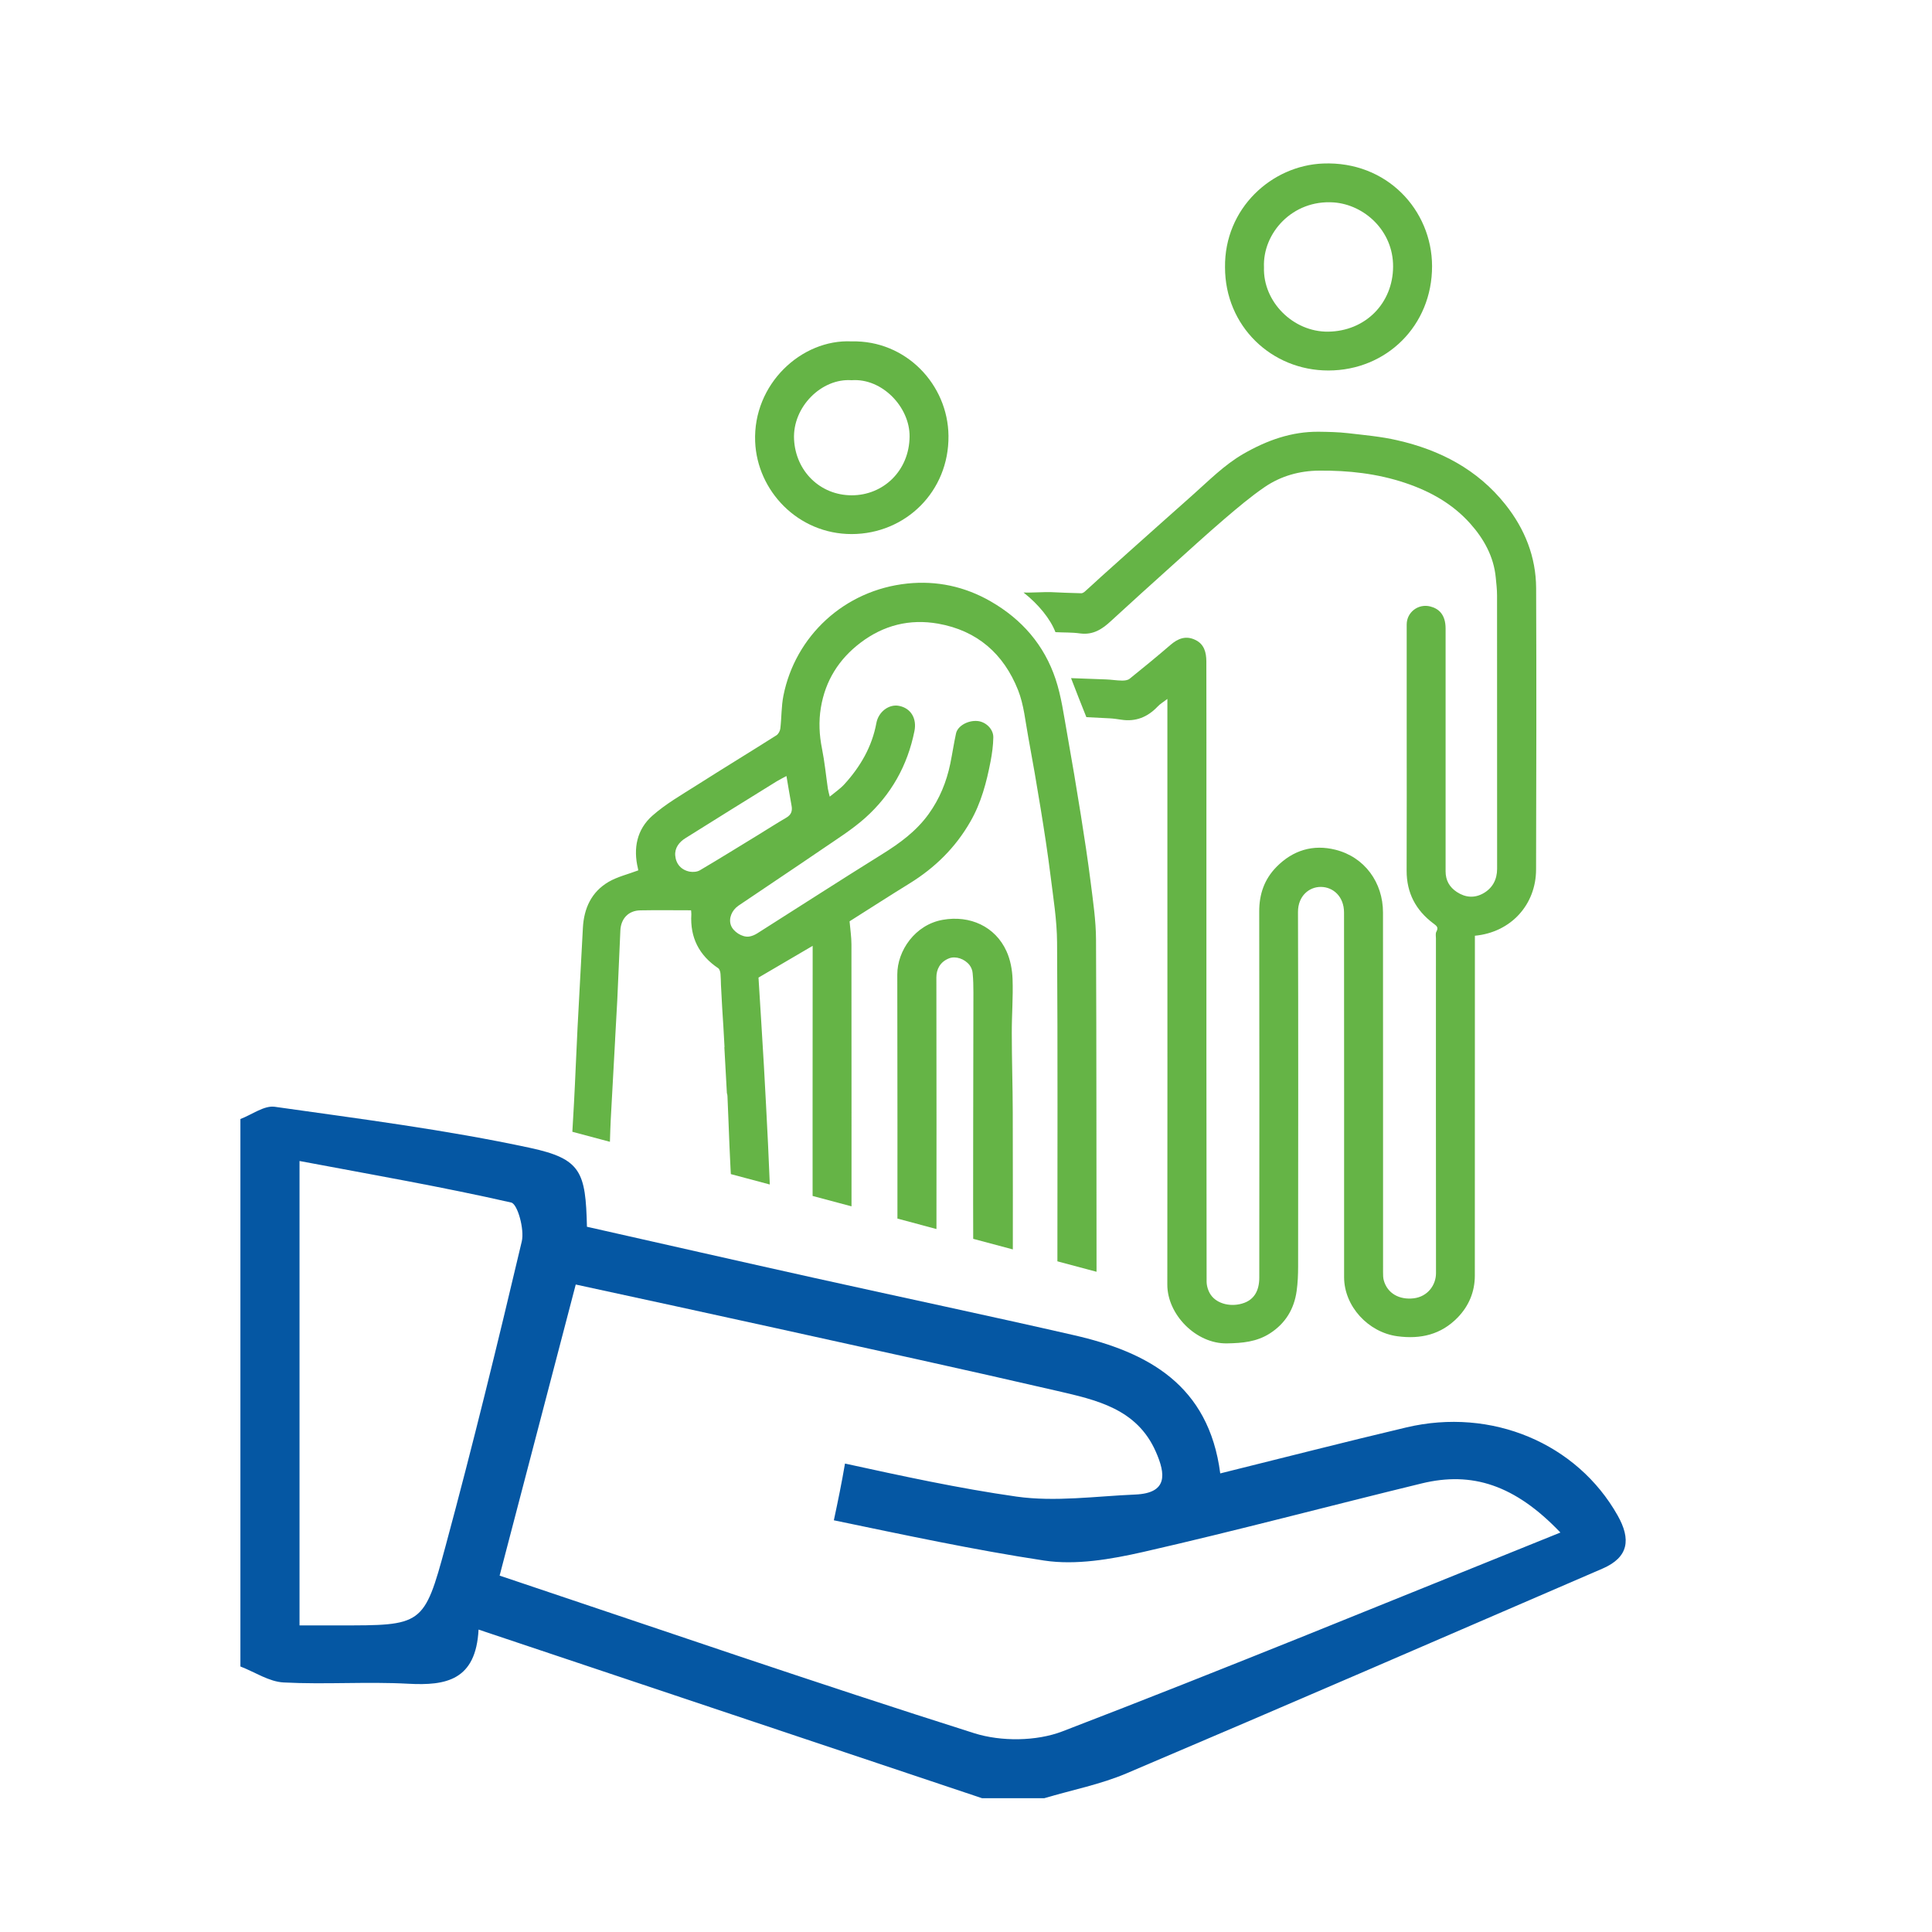
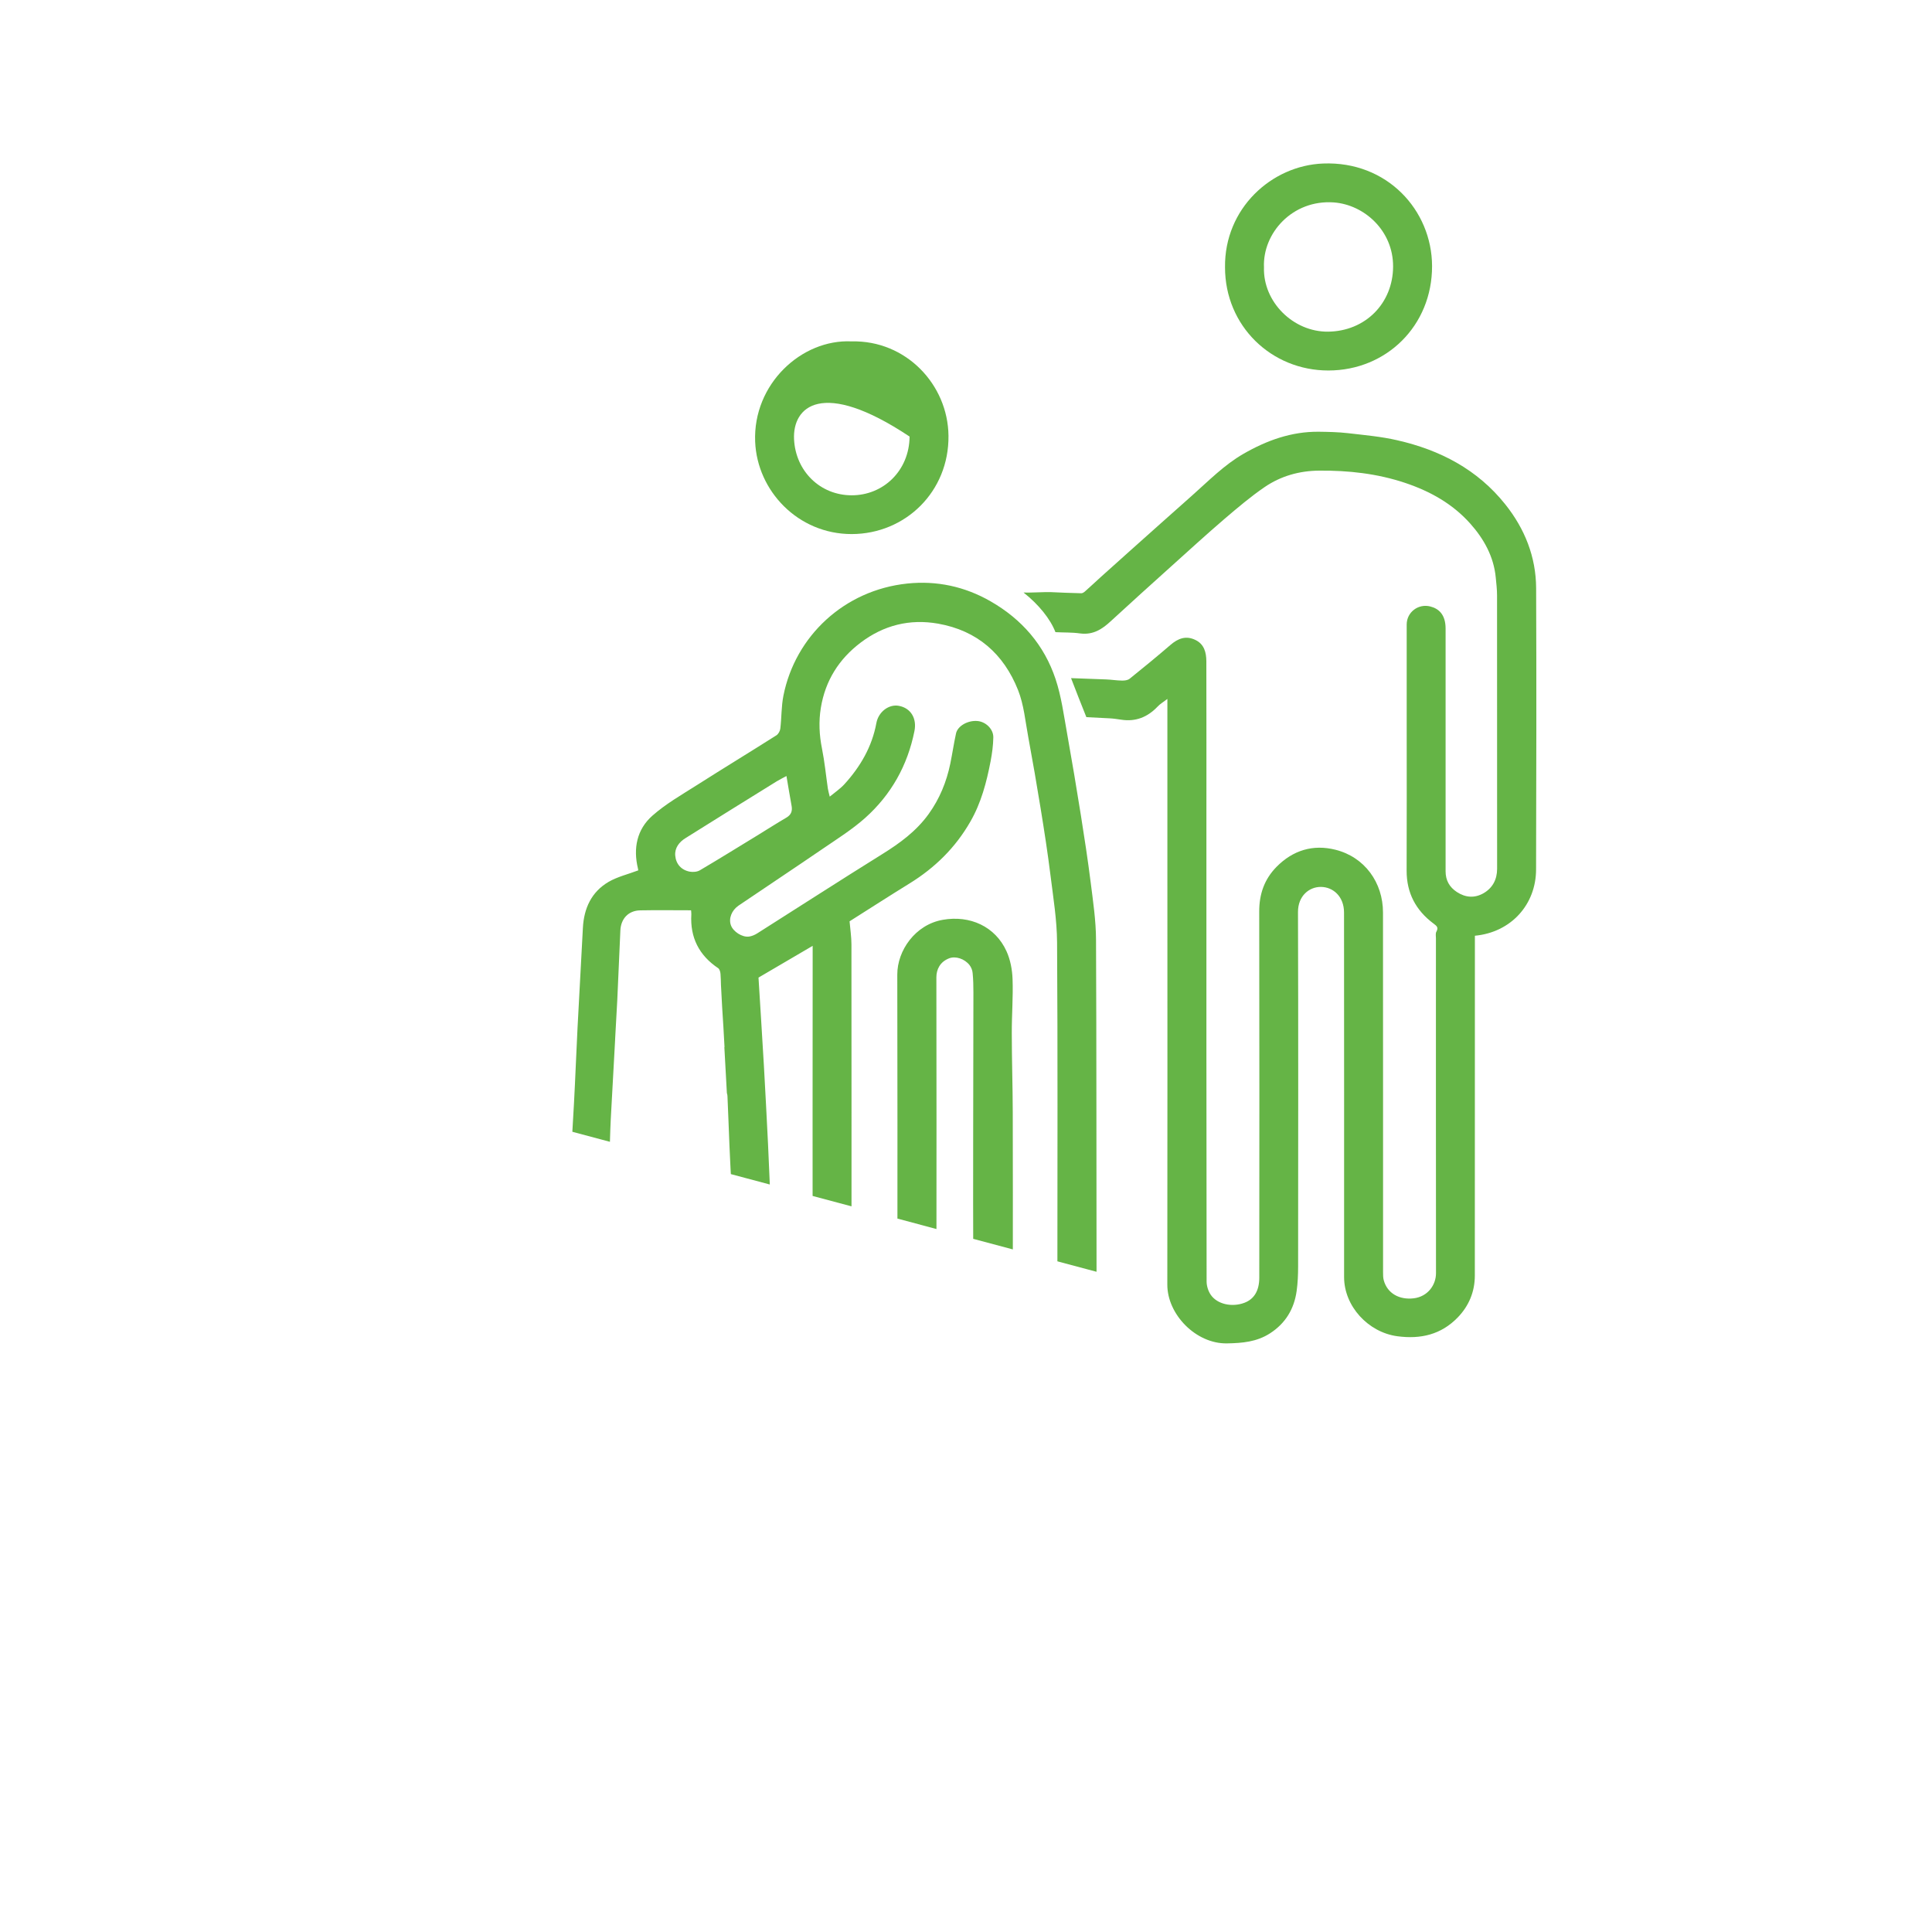
<svg xmlns="http://www.w3.org/2000/svg" xmlns:xlink="http://www.w3.org/1999/xlink" version="1.1" id="Ebene_1" x="0px" y="0px" viewBox="0 0 300 300" style="enable-background:new 0 0 300 300;" xml:space="preserve">
  <style type="text/css">
	.st0{clip-path:url(#SVGID_00000095299765695024369740000002008864842346283682_);fill:#0557A3;}
	.st1{clip-path:url(#SVGID_00000152952646845239936400000008431810291183930760_);fill:#65B446;}
</style>
  <g>
    <defs>
      <rect id="SVGID_1_" x="37.34" y="-14.09" width="225.33" height="293.31" />
    </defs>
    <clipPath id="SVGID_00000111169013876449028810000007976366450519913407_">
      <use xlink:href="#SVGID_1_" style="overflow:visible;" />
    </clipPath>
-     <path style="clip-path:url(#SVGID_00000111169013876449028810000007976366450519913407_);fill:#0557A3;" d="M164.99,268.84   c-4.05,1.56-9.54,1.61-13.72,0.29c-24.56-7.78-48.92-16.17-73.69-24.47c3.92-15,7.79-29.79,11.82-45.2   c10.37,2.25,20.79,4.5,31.21,6.8c14.51,3.2,29.03,6.36,43.51,9.71c6.1,1.41,12.41,2.76,15.35,9.44c1.54,3.48,1.89,6.44-3.17,6.66   c-6.16,0.26-12.44,1.17-18.46,0.32c-8.94-1.27-17.78-3.2-26.63-5.13c-0.5,2.95-1.1,5.87-1.73,8.81   c10.86,2.25,21.71,4.59,32.65,6.25c4.95,0.75,10.38-0.2,15.37-1.33c14.48-3.3,28.84-7.14,43.28-10.65   c7.78-1.89,14.44,0.21,21.52,7.63C215.77,248.65,190.5,259.04,164.99,268.84 M69.18,240.1c-3.34,12.38-3.61,12.3-16.59,12.29   c-1.93-0.01-3.86,0-6.08,0v-72.11c11.32,2.13,22.15,4.01,32.87,6.45c0.99,0.23,2.08,4.17,1.64,6.04   C77.28,208.61,73.42,224.41,69.18,240.1 M251.18,235.31c-6.31-11.18-19.54-16.8-32.81-13.66c-9.51,2.25-18.98,4.68-28.89,7.14   c-1.79-13.76-11.24-18.84-22.75-21.47c-13.42-3.07-26.9-5.91-40.35-8.9c-11.81-2.62-23.6-5.31-35.24-7.93   c-0.2-8.52-0.89-10.54-8.83-12.25c-13.07-2.81-26.39-4.5-39.65-6.38c-1.65-0.23-3.55,1.23-5.33,1.9v85.01   c2.24,0.86,4.43,2.36,6.71,2.48c6.44,0.34,12.92-0.15,19.36,0.2c5.88,0.32,10.5-0.54,10.91-8.41   c26.47,8.86,52.32,17.52,78.17,26.18h9.69c4.26-1.27,8.7-2.13,12.77-3.86c24.68-10.48,49.29-21.16,73.9-31.79   C252.91,241.81,253.28,239.02,251.18,235.31" />
  </g>
  <g>
    <defs>
      <path id="SVGID_00000083057920555938187890000013046860498364646806_" d="M262.58-14.1c-1.92,0-161.71,17.33-163.64,18.29    c-1.92,0.97-36.09,164.6-36.09,164.6l111.91,29.89l8.79,24.19l49.46-2.2C233.01,220.68,264.51-14.1,262.58-14.1z" />
    </defs>
    <clipPath id="SVGID_00000065063661257800701170000005304392893558997941_">
      <use xlink:href="#SVGID_00000083057920555938187890000013046860498364646806_" style="overflow:visible;" />
    </clipPath>
    <path style="clip-path:url(#SVGID_00000065063661257800701170000005304392893558997941_);fill:#65B446;" d="M238.53,91.34   c-0.02-4.87-1.76-9.22-4.78-13.01c-4.33-5.44-10.15-8.46-16.8-9.97c-2.51-0.58-5.1-0.8-7.66-1.1c-1.49-0.17-3-0.2-4.51-0.22   c-4.24-0.04-8.07,1.34-11.7,3.43c-3,1.73-5.41,4.2-7.97,6.47c-3.22,2.85-6.42,5.72-9.63,8.58c-1.52,1.36-3.04,2.72-4.55,4.08   c-0.83,0.75-1.63,1.51-2.46,2.24c-0.15,0.13-0.37,0.28-0.56,0.28c-1.61-0.04-3.23-0.1-4.84-0.18c-0.64-0.03-3.48,0.12-4.13,0.07   c2.36,1.87,4.15,4.09,4.95,6.15c1.4,0.08,2.45,0.01,3.84,0.2c2,0.26,3.4-0.65,4.76-1.91c3.08-2.84,6.19-5.64,9.3-8.44   c2.77-2.49,5.51-5,8.33-7.42c2.03-1.73,4.07-3.47,6.27-4.97c2.51-1.71,5.39-2.52,8.45-2.54c4.54-0.04,9,0.45,13.34,1.9   c3.88,1.3,7.36,3.24,10.09,6.29c2.13,2.38,3.68,5.14,3.99,8.41c0.09,0.92,0.2,1.85,0.2,2.77c0.01,14.15,0.01,28.3,0.01,42.45   c0,1.68-0.71,2.99-2.11,3.8c-1.36,0.78-2.79,0.7-4.14-0.19c-1.16-0.76-1.75-1.82-1.75-3.22c0.01-12.57,0.01-25.13,0-37.69   c0-2.22-1.11-3.11-2.38-3.43c-1.84-0.47-3.65,0.87-3.66,2.79c-0.01,5.08,0,10.15,0,15.23c0,7.67,0.02,15.34-0.01,23.01   c-0.01,3.47,1.44,6.16,4.16,8.2c0.49,0.37,0.83,0.59,0.46,1.27c-0.16,0.28-0.07,0.7-0.07,1.05c0,17.32-0.01,34.64,0.01,51.96   c0.01,1.83-1.26,3.65-3.45,3.92c-2.24,0.27-4.1-0.76-4.66-2.79c-0.11-0.4-0.11-0.85-0.11-1.27c-0.01-18.62,0.01-37.23-0.01-55.84   c0-4.67-2.85-8.61-7.37-9.75c-3.49-0.88-6.62,0.07-9.17,2.66c-1.89,1.93-2.69,4.24-2.68,6.96c0.04,18.94,0.02,37.88,0.01,56.82   c0,2.01-0.79,3.34-2.32,3.91c-1.92,0.72-4.21,0.23-5.22-1.25c-0.39-0.57-0.64-1.37-0.64-2.06c-0.04-23.73-0.03-47.46-0.03-71.18   c0-8.38,0.01-16.76-0.01-25.13c-0.01-1.37-0.33-2.65-1.7-3.31c-1.48-0.72-2.71-0.23-3.88,0.78c-2.08,1.79-4.2,3.53-6.34,5.25   c-0.29,0.23-0.78,0.29-1.19,0.28c-0.82-0.01-1.64-0.15-2.46-0.18c-1.81-0.07-3.62-0.13-5.44-0.2c0.78,2.03,1.57,4.05,2.38,6.06   c1.19,0.06,2.38,0.12,3.58,0.18c0.61,0.03,1.21,0.12,1.81,0.21c2.27,0.36,4.12-0.4,5.68-2.04c0.37-0.4,0.86-0.68,1.51-1.18v25.37   c0,21.86,0.02,43.71-0.01,65.57c-0.01,4.64,4.45,9.21,9.25,9.13c2.39-0.04,4.62-0.23,6.68-1.55c2.41-1.55,3.76-3.78,4.15-6.58   c0.18-1.27,0.23-2.57,0.23-3.86c0.01-18.32,0.04-36.65-0.02-54.98c-0.01-2.53,1.76-3.93,3.56-3.91c1.86,0.01,3.59,1.45,3.59,3.99   c0.02,18.87,0.01,37.73,0.01,56.6c0,4.53,3.75,8.57,8.26,9.18c3.64,0.49,6.8-0.26,9.37-2.9c1.73-1.78,2.67-3.99,2.67-6.52   c0.01-17.14,0.01-34.27,0.01-51.41v-1.36c5.58-0.52,9.5-4.81,9.5-10.31C238.56,120.44,238.59,105.89,238.53,91.34" />
    <path style="clip-path:url(#SVGID_00000065063661257800701170000005304392893558997941_);fill:#65B446;" d="M206.23,51.5   c5.8-0.07,10.07-4.42,10.09-10.11c0.02-5.58-4.48-9.61-9.22-9.96c-6.42-0.45-11.06,4.79-10.83,10.08   C196.1,46.87,200.81,51.56,206.23,51.5 M205.46,25.39c9.9-0.39,16.88,7.23,16.91,15.92c0.02,9.26-7.09,16.21-16.09,16.22   c-8.86,0.01-16.06-6.91-16.06-16.02C190.11,32.37,197.44,25.7,205.46,25.39" />
-     <path style="clip-path:url(#SVGID_00000065063661257800701170000005304392893558997941_);fill:#65B446;" d="M123.3,68.22   c0.25,4.93,4.03,8.68,8.94,8.69c4.92,0.01,8.95-3.81,9-9.12c0.05-4.54-4.24-9.1-9-8.75C127.58,58.7,123.05,63.19,123.3,68.22    M147.28,67.67c0.09,8.67-6.69,15.24-15.02,15.26c-8.36,0.01-14.69-6.72-15-14.35c-0.36-8.94,7.2-15.95,14.98-15.57   C140.66,52.81,147.2,59.7,147.28,67.67" />
+     <path style="clip-path:url(#SVGID_00000065063661257800701170000005304392893558997941_);fill:#65B446;" d="M123.3,68.22   c0.25,4.93,4.03,8.68,8.94,8.69c4.92,0.01,8.95-3.81,9-9.12C127.58,58.7,123.05,63.19,123.3,68.22    M147.28,67.67c0.09,8.67-6.69,15.24-15.02,15.26c-8.36,0.01-14.69-6.72-15-14.35c-0.36-8.94,7.2-15.95,14.98-15.57   C140.66,52.81,147.2,59.7,147.28,67.67" />
    <path style="clip-path:url(#SVGID_00000065063661257800701170000005304392893558997941_);fill:#65B446;" d="M164.18,197.87   c-0.11,1.62-1.47,3.8-3.84,3.57c-1.86-0.18-3.07-1.48-3.07-3.65c0-8.35,0.02-16.71-0.01-25.05c-0.01-4.1-0.15-8.2-0.15-12.3   c-0.01-2.8,0.22-5.6,0.12-8.4c-0.05-1.46-0.34-3.01-0.94-4.33c-1.75-3.86-5.69-5.63-9.91-4.88c-4.26,0.75-7.06,4.77-7.05,8.51   c0.04,15.59,0.02,31.18,0.02,46.77c0,0.26,0.01,0.51-0.01,0.76c-0.23,2.34-1.81,3.8-3.31,3.83c-2.3,0.06-3.81-1.46-3.81-3.88   c0-17.39,0.01-34.78-0.01-52.17c0-1.16-0.18-2.32-0.29-3.59c3.04-1.92,6.17-3.94,9.33-5.89c3.93-2.43,7.11-5.55,9.42-9.58   c1.69-2.93,2.52-6.12,3.15-9.39c0.23-1.21,0.4-2.46,0.42-3.69c0.03-1.29-1.16-2.43-2.44-2.55c-1.49-0.14-3.09,0.75-3.35,1.92   c-0.34,1.56-0.57,3.14-0.89,4.7c-0.59,2.84-1.65,5.44-3.36,7.82c-1.93,2.67-4.46,4.52-7.21,6.23c-6.51,4.05-12.95,8.21-19.42,12.31   c-0.38,0.24-0.83,0.43-1.27,0.49c-1.07,0.14-2.47-0.78-2.81-1.77c-0.37-1.03,0.11-2.3,1.19-3.04c4.34-2.94,8.71-5.84,13.04-8.8   c2.25-1.54,4.6-3.01,6.63-4.82c4.02-3.6,6.57-8.13,7.64-13.47c0.4-1.95-0.54-3.58-2.42-3.93c-1.55-0.29-3.17,0.93-3.49,2.68   c-0.67,3.66-2.49,6.78-4.97,9.5c-0.64,0.7-1.45,1.24-2.27,1.92c-0.12-0.5-0.23-0.87-0.29-1.24c-0.3-2.07-0.5-4.15-0.91-6.2   c-0.43-2.13-0.53-4.23-0.18-6.36c0.69-4.21,2.81-7.56,6.16-10.1c3.57-2.71,7.62-3.74,12.05-2.96c6.09,1.08,10.18,4.7,12.41,10.31   c0.91,2.29,1.13,4.86,1.59,7.32c0.68,3.68,1.32,7.37,1.92,11.08c0.56,3.45,1.1,6.92,1.53,10.39c0.43,3.46,1,6.93,1.02,10.41   c0.11,16.92,0.05,33.84,0.05,50.76C164.19,197.36,164.2,197.61,164.18,197.87 M108.69,135.13c-0.43,0.26-1.08,0.31-1.59,0.22   c-1.34-0.26-2.14-1.21-2.25-2.5c-0.1-1.18,0.61-2.1,1.6-2.71c4.7-2.96,9.43-5.88,14.15-8.81c0.48-0.29,0.97-0.53,1.52-0.83   c0.29,1.67,0.52,3.14,0.79,4.59c0.16,0.83-0.04,1.42-0.8,1.87c-1.52,0.89-3.01,1.84-4.52,2.77   C114.63,131.53,111.68,133.37,108.69,135.13 M170.19,145.93c-0.01-2.98-0.46-5.96-0.83-8.92c-0.44-3.48-0.97-6.95-1.52-10.41   c-0.68-4.26-1.39-8.51-2.15-12.76c-0.51-2.82-0.88-5.69-1.78-8.39c-1.76-5.28-5.22-9.28-10.08-12.07   c-4.03-2.32-8.39-3.24-12.93-2.77c-9.81,1.02-17.41,8.17-19.25,17.41c-0.33,1.66-0.28,3.4-0.48,5.1c-0.04,0.38-0.3,0.86-0.61,1.06   c-4.1,2.6-8.26,5.13-12.36,7.74c-2.36,1.5-4.83,2.91-6.91,4.75c-2.39,2.12-2.99,5.05-2.23,8.19c0.02,0.1,0.04,0.19,0.05,0.29   c-1.62,0.61-3.23,0.99-4.6,1.78c-2.67,1.56-3.84,4.11-4,7.16c-0.27,5.16-0.56,10.32-0.83,15.49c-0.2,3.89-0.34,7.79-0.55,11.68   c-0.23,4.28-0.5,8.57-0.75,12.85c-0.1,1.65-0.16,3.3-0.24,4.95c-0.25,5.01-0.48,10.03-0.75,15.04c-0.1,1.71,0.99,3.19,2.6,3.35   c1.78,0.18,3.17-1.06,3.31-3.13c0.2-2.79,0.31-5.59,0.45-8.39c0.29-5.27,0.58-10.53,0.85-15.8c0.11-2.11,0.13-4.24,0.24-6.36   l0.67-12.21c0.01-0.09,0.01-0.18,0.01-0.27l0.33-5.98c0.17-3.61,0.33-7.21,0.48-10.82c0.08-1.84,1.25-3.1,3.09-3.13   c2.59-0.05,5.18-0.01,7.89-0.01c0.02,0.29,0.05,0.47,0.04,0.64c-0.21,3.58,1.19,6.35,4.17,8.35c0.22,0.15,0.34,0.58,0.36,0.89   c0.04,0.56,0.06,1.13,0.07,1.69l0.19,3.55c0.13,2.01,0.26,4.03,0.36,6.05c0.01,0.04-0.01,0.07-0.02,0.12l0.39,7.09   c0.05,0.14,0.08,0.29,0.09,0.46c0.07,1.46,0.12,2.93,0.18,4.39v0.02c0.09,2.24,0.17,4.47,0.29,6.71   c0.31,5.84,0.69,11.67,1.04,17.51c0.09,1.4,0.11,2.81,0.23,4.2c0.16,1.76,1.39,2.79,3.09,2.74c1.27-0.04,2.85-1.24,2.76-3.04   c-0.18-3.41-0.41-6.81-0.61-10.21c-0.09-1.43-0.18-2.86-0.23-4.29c-0.15-3.52-0.28-7.04-0.45-10.56c-0.2-4.05-0.41-8.1-0.64-12.15   c-0.27-4.65-0.57-9.3-0.84-13.71c2.85-1.67,5.57-3.26,8.41-4.93v1.18c0,17.03-0.04,34.07,0.02,51.1c0.02,5.98,4.78,10.29,10.8,9.59   c4.63-0.54,7.65-4.14,8.18-8.3c0.17-1.35,0.22-2.71,0.22-4.07c0.01-14.86,0.02-29.74-0.01-44.61c0-1.18,0.53-2.4,2-2.96   c0.99-0.37,2.37,0.07,3.15,1.06c0.26,0.34,0.45,0.81,0.48,1.24c0.1,0.99,0.12,2.01,0.12,3.01c-0.01,14.54-0.08,29.09-0.02,43.63   c0.01,4.89,2.87,8.83,7.91,9.65c5.44,0.89,9.9-2.29,11.01-7.69c0.18-0.83,0.22-1.7,0.22-2.56   C170.24,180.06,170.27,163,170.19,145.93" />
  </g>
</svg>